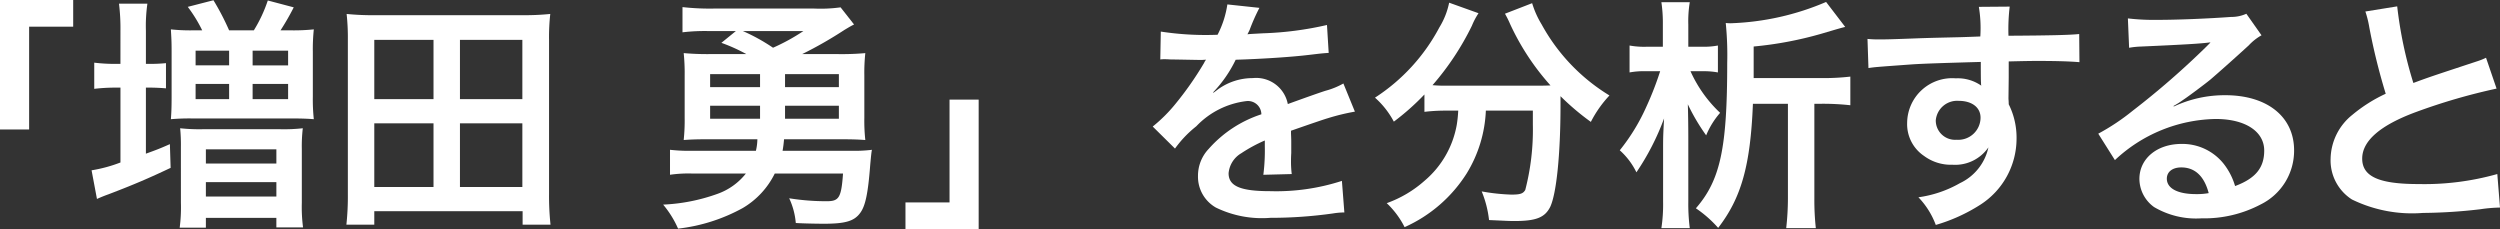
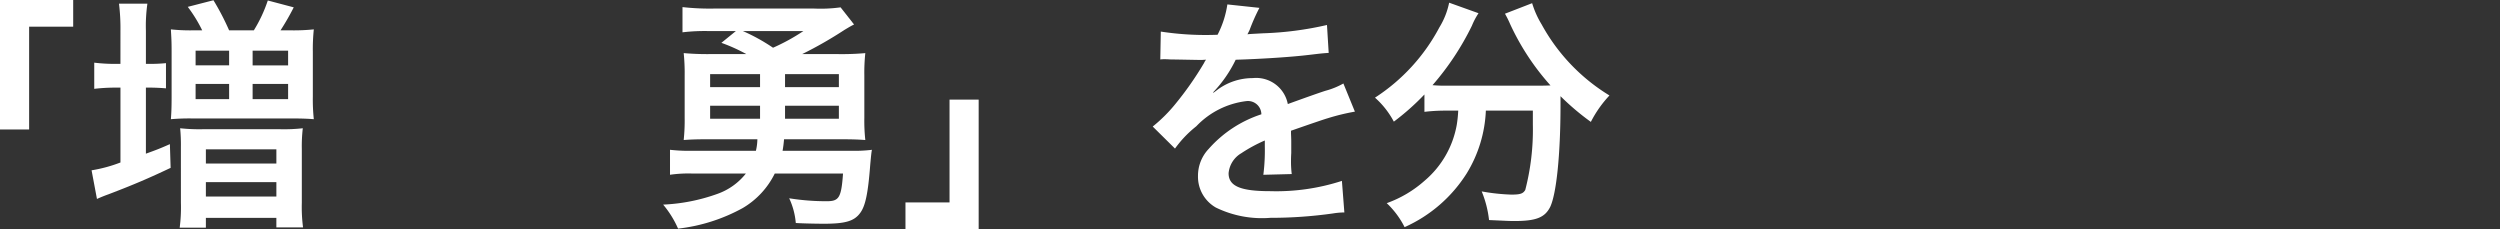
<svg xmlns="http://www.w3.org/2000/svg" id="レイヤー_1" data-name="レイヤー 1" width="173.622" height="15.911" viewBox="0 0 173.622 15.911">
  <rect x="0" y="0" width="173.622" height="15.911" fill="#333333" stroke="none" />
  <defs>
    <style>.cls-1{fill:#fff;}</style>
  </defs>
  <path class="cls-1" d="M0,8.992V0H5.083V1.853h-3.06V8.992Z" />
  <path class="cls-1" d="M8.365,2.142A14.025,14.025,0,0,0,8.264.255h1.972a11.091,11.091,0,0,0-.103,1.887V4.436H10.32a10.914,10.914,0,0,0,1.207-.051v1.75c-.408-.034-.8-.051-1.19-.051h-.204v4.589c.748-.272.936-.34,1.666-.663l.051,1.648c-1.513.715-2.532,1.156-4.317,1.836-.289.102-.578.222-.799.323l-.374-1.989a9.977,9.977,0,0,0,2.006-.544V6.085H7.94a12.218,12.218,0,0,0-1.395.085V4.352a11.739,11.739,0,0,0,1.411.085h.408Zm5.678-.034A9.836,9.836,0,0,0,13.04.476l1.784-.459a17.502,17.502,0,0,1,1.088,2.091h1.717a9.917,9.917,0,0,0,.97-2.074L20.4.51a17.522,17.522,0,0,1-.918,1.598h.731a13.724,13.724,0,0,0,1.581-.068,13.219,13.219,0,0,0-.068,1.563V6.714a12.866,12.866,0,0,0,.068,1.564c-.425-.034-.799-.051-1.563-.051H13.38a15.033,15.033,0,0,0-1.513.051c.033-.425.051-.782.051-1.53V3.57c0-.714-.018-.952-.051-1.53a12.633,12.633,0,0,0,1.513.068Zm-1.48,8.108a12.051,12.051,0,0,0-.051-1.309,12.369,12.369,0,0,0,1.547.068h5.423a11.698,11.698,0,0,0,1.547-.068,10.754,10.754,0,0,0-.068,1.445v3.723a10.936,10.936,0,0,0,.085,1.717H19.193v-.663H14.298v.681H12.479a10.924,10.924,0,0,0,.085-1.734ZM13.584,4.539h2.328v-1.02H13.584Zm0,2.346h2.328V5.831H13.584Zm.714,4.471h4.896v-.986H14.298Zm0,2.295h4.896V12.647H14.298Zm3.246-9.111h2.465v-1.02H17.544Zm0,2.346h2.465V5.831H17.544Z" />
-   <path class="cls-1" d="M36.295,15.605v-.936H25.994v.936H24.056a18.319,18.319,0,0,0,.102-2.142V2.788a15.501,15.501,0,0,0-.085-1.819,17.486,17.486,0,0,0,1.972.085H36.261A17.38,17.38,0,0,0,38.216.969a14.504,14.504,0,0,0-.085,1.802V13.463a18.753,18.753,0,0,0,.102,2.142ZM25.994,6.884h4.113V2.771H25.994Zm0,6.103h4.113V8.567H25.994Zm5.949-6.103h4.334V2.771H31.943Zm0,6.103h4.334V8.567H31.943Z" />
  <path class="cls-1" d="M51.834,3.757A11.871,11.871,0,0,0,50.1,2.975l1.003-.816H49.267a13.171,13.171,0,0,0-1.869.085V.493a16.89,16.89,0,0,0,2.142.102H56.56A10.218,10.218,0,0,0,58.378.51l.935,1.19c-.272.136-.374.204-.662.374A27.82,27.82,0,0,1,55.709,3.757h2.516a18.465,18.465,0,0,0,1.87-.068,12.892,12.892,0,0,0-.068,1.547v2.958a12.402,12.402,0,0,0,.068,1.53c-.493-.034-.815-.051-1.648-.051H54.451c-.034.374-.051.493-.102.799h4.793a9.688,9.688,0,0,0,1.411-.068c-.034.187-.051.323-.119,1.071-.152,1.99-.34,2.839-.696,3.315-.408.561-1.02.748-2.499.748-.459,0-1.462-.017-1.972-.051a5.046,5.046,0,0,0-.459-1.717,16.096,16.096,0,0,0,2.617.204c.851,0,1.003-.255,1.122-1.921H53.806a5.69,5.69,0,0,1-2.227,2.397,12.143,12.143,0,0,1-4.488,1.428A6.843,6.843,0,0,0,46.054,14.21a12.797,12.797,0,0,0,3.774-.747A4.385,4.385,0,0,0,51.8,12.052h-3.706a8.952,8.952,0,0,0-1.563.085V10.403a11.547,11.547,0,0,0,1.581.068h4.385a3.652,3.652,0,0,0,.102-.799H49.131c-.816,0-1.156.017-1.649.051a12.971,12.971,0,0,0,.067-1.53V5.235a13.478,13.478,0,0,0-.067-1.547,18.434,18.434,0,0,0,1.869.068ZM49.317,6.051h3.468V5.15H49.317Zm0,2.193h3.468V7.343H49.317Zm2.278-6.085a12.968,12.968,0,0,1,2.091,1.156,13.965,13.965,0,0,0,2.107-1.156ZM54.52,5.15v.901h3.739V5.15Zm0,2.193v.901h3.739V7.343Z" />
  <path class="cls-1" d="M67.967,6.918v8.992h-5.083V14.058h3.06v-7.14Z" />
  <path class="cls-1" d="M80.616,2.193a20.556,20.556,0,0,0,3.943.221,6.739,6.739,0,0,0,.68-2.107l2.227.238a13.217,13.217,0,0,0-.68,1.53c-.085.187-.119.238-.153.306.137-.017.137-.017,1.071-.068a22.927,22.927,0,0,0,4.453-.578l.119,1.938c-.476.034-.476.034-1.343.136-1.241.153-3.399.289-5.116.34a8.777,8.777,0,0,1-1.565,2.261l.018.034c.119-.085.119-.085.34-.255a4.109,4.109,0,0,1,2.396-.765,2.236,2.236,0,0,1,2.431,1.802q1.964-.713,2.601-.918a5.336,5.336,0,0,0,1.259-.51l.799,1.955a15.027,15.027,0,0,0-1.887.459q-.357.102-2.55.867v.187c.017.442.017.442.017.68v.68c-.017.289-.017.442-.017.561a6.963,6.963,0,0,0,.051.901l-1.972.051A13.568,13.568,0,0,0,87.84,10.165V9.757a10.316,10.316,0,0,0-1.632.884,1.79,1.79,0,0,0-.884,1.394c0,.885.816,1.241,2.873,1.241a14.768,14.768,0,0,0,4.997-.714l.17,2.192a5.025,5.025,0,0,0-.781.068,30.921,30.921,0,0,1-4.352.306,7.303,7.303,0,0,1-3.791-.714,2.464,2.464,0,0,1-1.241-2.192,2.709,2.709,0,0,1,.748-1.887,8.318,8.318,0,0,1,3.654-2.397.932.932,0,0,0-1.036-.917A5.748,5.748,0,0,0,83.08,8.771a7.65,7.65,0,0,0-1.478,1.547l-1.547-1.53a10.429,10.429,0,0,0,1.53-1.513,22.589,22.589,0,0,0,2.039-2.907.829.829,0,0,1,.137-.221c-.068,0-.289.017-.289.017-.273,0-1.768-.034-2.142-.034-.323-.017-.323-.017-.477-.017a1.92,1.92,0,0,0-.272.017Z" />
  <path class="cls-1" d="M100.37,7.683a11.862,11.862,0,0,0-1.445.085V6.561A16.987,16.987,0,0,1,96.8,8.448a5.906,5.906,0,0,0-1.309-1.666,13.108,13.108,0,0,0,4.471-4.878,5.279,5.279,0,0,0,.68-1.717l2.04.731a4.813,4.813,0,0,0-.459.867,18.883,18.883,0,0,1-2.737,4.131c.459.034.544.034.885.034h6.255c.408,0,.645,0,1.054-.017A17.034,17.034,0,0,1,104.874,1.666a7.001,7.001,0,0,0-.356-.714l1.887-.731A6.354,6.354,0,0,0,107.067,1.7a13.172,13.172,0,0,0,4.708,4.93,7.932,7.932,0,0,0-1.292,1.836A17.385,17.385,0,0,1,108.376,6.68v.578c0,3.519-.289,6.205-.714,7.106-.374.748-.986.986-2.499.986-.34,0-.612-.018-1.751-.068a7.313,7.313,0,0,0-.51-1.989,13.896,13.896,0,0,0,2.057.222c.629,0,.816-.068.969-.323a16.698,16.698,0,0,0,.527-4.522V7.683h-3.264a9.035,9.035,0,0,1-1.326,4.352,9.84,9.84,0,0,1-4.317,3.74,6.034,6.034,0,0,0-1.241-1.666,8.019,8.019,0,0,0,2.635-1.563,6.579,6.579,0,0,0,2.228-3.877,8.534,8.534,0,0,0,.102-.986Z" />
-   <path class="cls-1" d="M117.403,4.946a9.037,9.037,0,0,0,2.057,2.89A5.603,5.603,0,0,0,118.491,9.4a14,14,0,0,1-1.274-2.159c.017.391.034,1.462.034,2.516V13.99a13.493,13.493,0,0,0,.102,1.853h-1.972a10.9,10.9,0,0,0,.119-1.835V10.556c0-1.037,0-1.037.067-2.329a17.309,17.309,0,0,1-1.92,3.74,4.973,4.973,0,0,0-1.156-1.53,13.737,13.737,0,0,0,1.87-3.077,21.796,21.796,0,0,0,.935-2.414H114.31a5.469,5.469,0,0,0-1.139.085v-1.87a5.673,5.673,0,0,0,1.207.085h1.105v-1.53a9.841,9.841,0,0,0-.102-1.564h1.972a8.201,8.201,0,0,0-.102,1.564v1.53h.985a5.172,5.172,0,0,0,1.071-.085v1.87a5.314,5.314,0,0,0-1.054-.085Zm9.095.476a16.042,16.042,0,0,0,2.006-.102V7.309a17.236,17.236,0,0,0-2.023-.102h-.476v6.579a17.988,17.988,0,0,0,.102,2.057H124.05a18.8,18.8,0,0,0,.119-2.057V7.207h-2.431c-.17,4.267-.799,6.528-2.414,8.619a8.129,8.129,0,0,0-1.547-1.36c1.7-1.954,2.176-4.181,2.176-10.08a22.438,22.438,0,0,0-.102-2.788,3.518,3.518,0,0,0,.356.017A18.338,18.338,0,0,0,126.82.136L128.147,1.87c-.34.085-.34.085-1.666.476a25.345,25.345,0,0,1-4.691.884V5.422Z" />
-   <path class="cls-1" d="M139.486,6.833c0,.068.017.204.017.408a5.173,5.173,0,0,1,.544,2.397,5.455,5.455,0,0,1-2.532,4.59,11.892,11.892,0,0,1-3.077,1.394,5.571,5.571,0,0,0-1.207-1.921,8.021,8.021,0,0,0,2.89-.985,3.577,3.577,0,0,0,1.972-2.482,2.8,2.8,0,0,1-2.498,1.207,3.135,3.135,0,0,1-1.973-.612,2.657,2.657,0,0,1-1.173-2.295A3.129,3.129,0,0,1,135.831,5.44a2.845,2.845,0,0,1,1.768.51.675.675,0,0,1-.018-.204c-.017-.034-.017-.986-.017-1.445-2.431.068-4.029.119-4.776.17-2.567.187-2.567.187-3.026.255l-.067-2.023a7.355,7.355,0,0,0,.833.034c.425,0,.696,0,2.89-.085,1.105-.034,1.274-.034,2.668-.068.562-.017.562-.017,1.445-.051a9.107,9.107,0,0,0-.102-2.057L139.571.459a13.246,13.246,0,0,0-.085,2.023c2.957-.017,4.283-.051,4.912-.119l.017,1.955c-.629-.051-1.444-.085-2.855-.085-.408,0-.714,0-2.057.034v1.105Zm-3.468.17a1.489,1.489,0,0,0-1.581,1.36,1.341,1.341,0,0,0,1.444,1.343,1.549,1.549,0,0,0,1.666-1.53C137.548,7.462,136.953,7.003,136.019,7.003Z" />
-   <path class="cls-1" d="M150.977,7.394a8.3,8.3,0,0,1,3.569-.782c2.907,0,4.776,1.496,4.776,3.825a4.154,4.154,0,0,1-2.312,3.757,8.408,8.408,0,0,1-4.113.969,5.745,5.745,0,0,1-3.298-.782,2.426,2.426,0,0,1-1.02-1.954c0-1.412,1.224-2.431,2.923-2.431a3.659,3.659,0,0,1,2.941,1.394,4.575,4.575,0,0,1,.781,1.531c1.411-.527,2.023-1.259,2.023-2.465,0-1.326-1.31-2.193-3.366-2.193a10.475,10.475,0,0,0-7.003,2.856l-1.156-1.835a15.254,15.254,0,0,0,2.397-1.598,56.787,56.787,0,0,0,5.082-4.419c.034-.034.204-.204.306-.306l-.017-.017c-.645.085-1.733.153-4.811.289a5.759,5.759,0,0,0-.815.085l-.085-2.04a15.367,15.367,0,0,0,2.005.102c1.445,0,3.519-.085,5.168-.204a2.503,2.503,0,0,0,1.054-.221l1.054,1.496a3.648,3.648,0,0,0-.884.697c-.85.782-2.091,1.887-2.669,2.38-.306.255-1.529,1.173-1.869,1.394a6.757,6.757,0,0,1-.697.442Zm.51,4.233c-.612,0-1.003.306-1.003.782,0,.681.765,1.071,2.022,1.071a4.584,4.584,0,0,0,.885-.068C153.085,12.239,152.44,11.627,151.487,11.627Z" />
-   <path class="cls-1" d="M166.483.442a28.566,28.566,0,0,0,1.122,5.32c1.105-.408,1.105-.408,4.402-1.496a4.693,4.693,0,0,0,.645-.255l.732,2.142a41.523,41.523,0,0,0-5.609,1.632c-2.482.918-3.723,2.006-3.723,3.229,0,1.242,1.155,1.768,3.893,1.768a18.626,18.626,0,0,0,5.49-.696l.187,2.328a10.684,10.684,0,0,0-1.376.119,35.798,35.798,0,0,1-3.978.255,9.523,9.523,0,0,1-4.93-.935,3.218,3.218,0,0,1-1.48-2.839,3.99,3.99,0,0,1,1.514-3.042A10.454,10.454,0,0,1,165.685,6.51a43.324,43.324,0,0,1-1.139-4.606,7.18,7.18,0,0,0-.273-1.105Z" />
</svg>